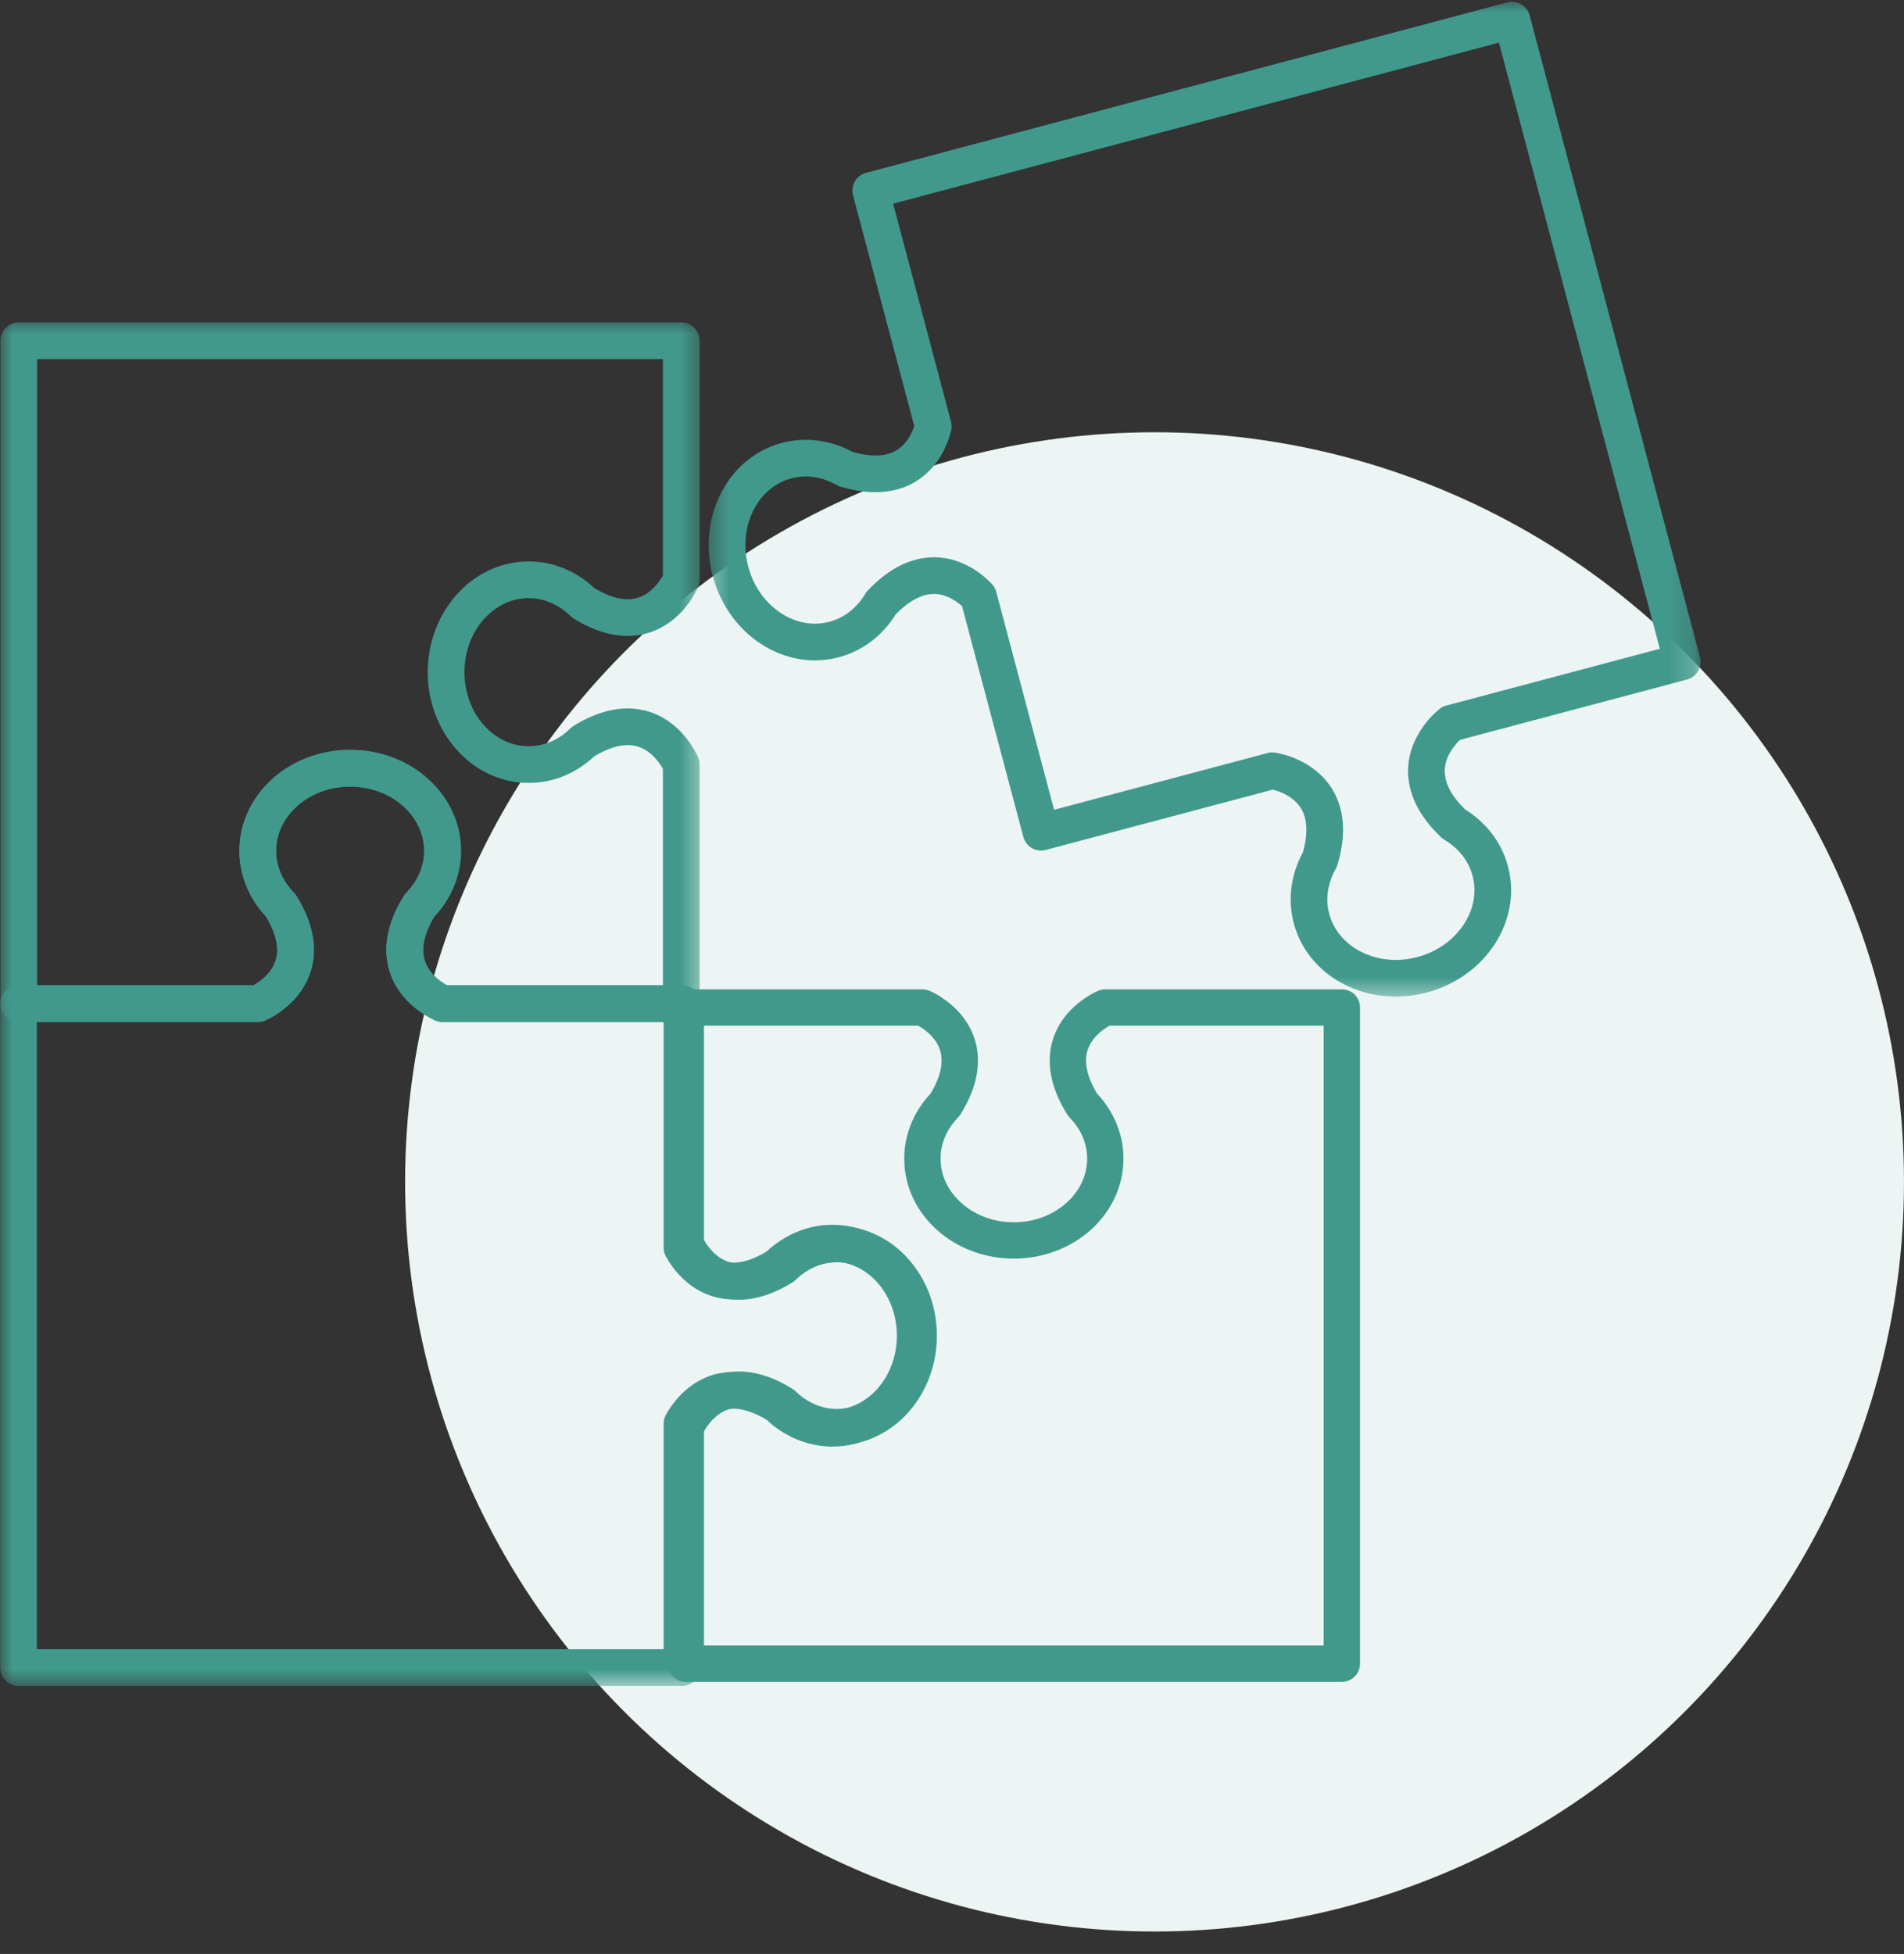
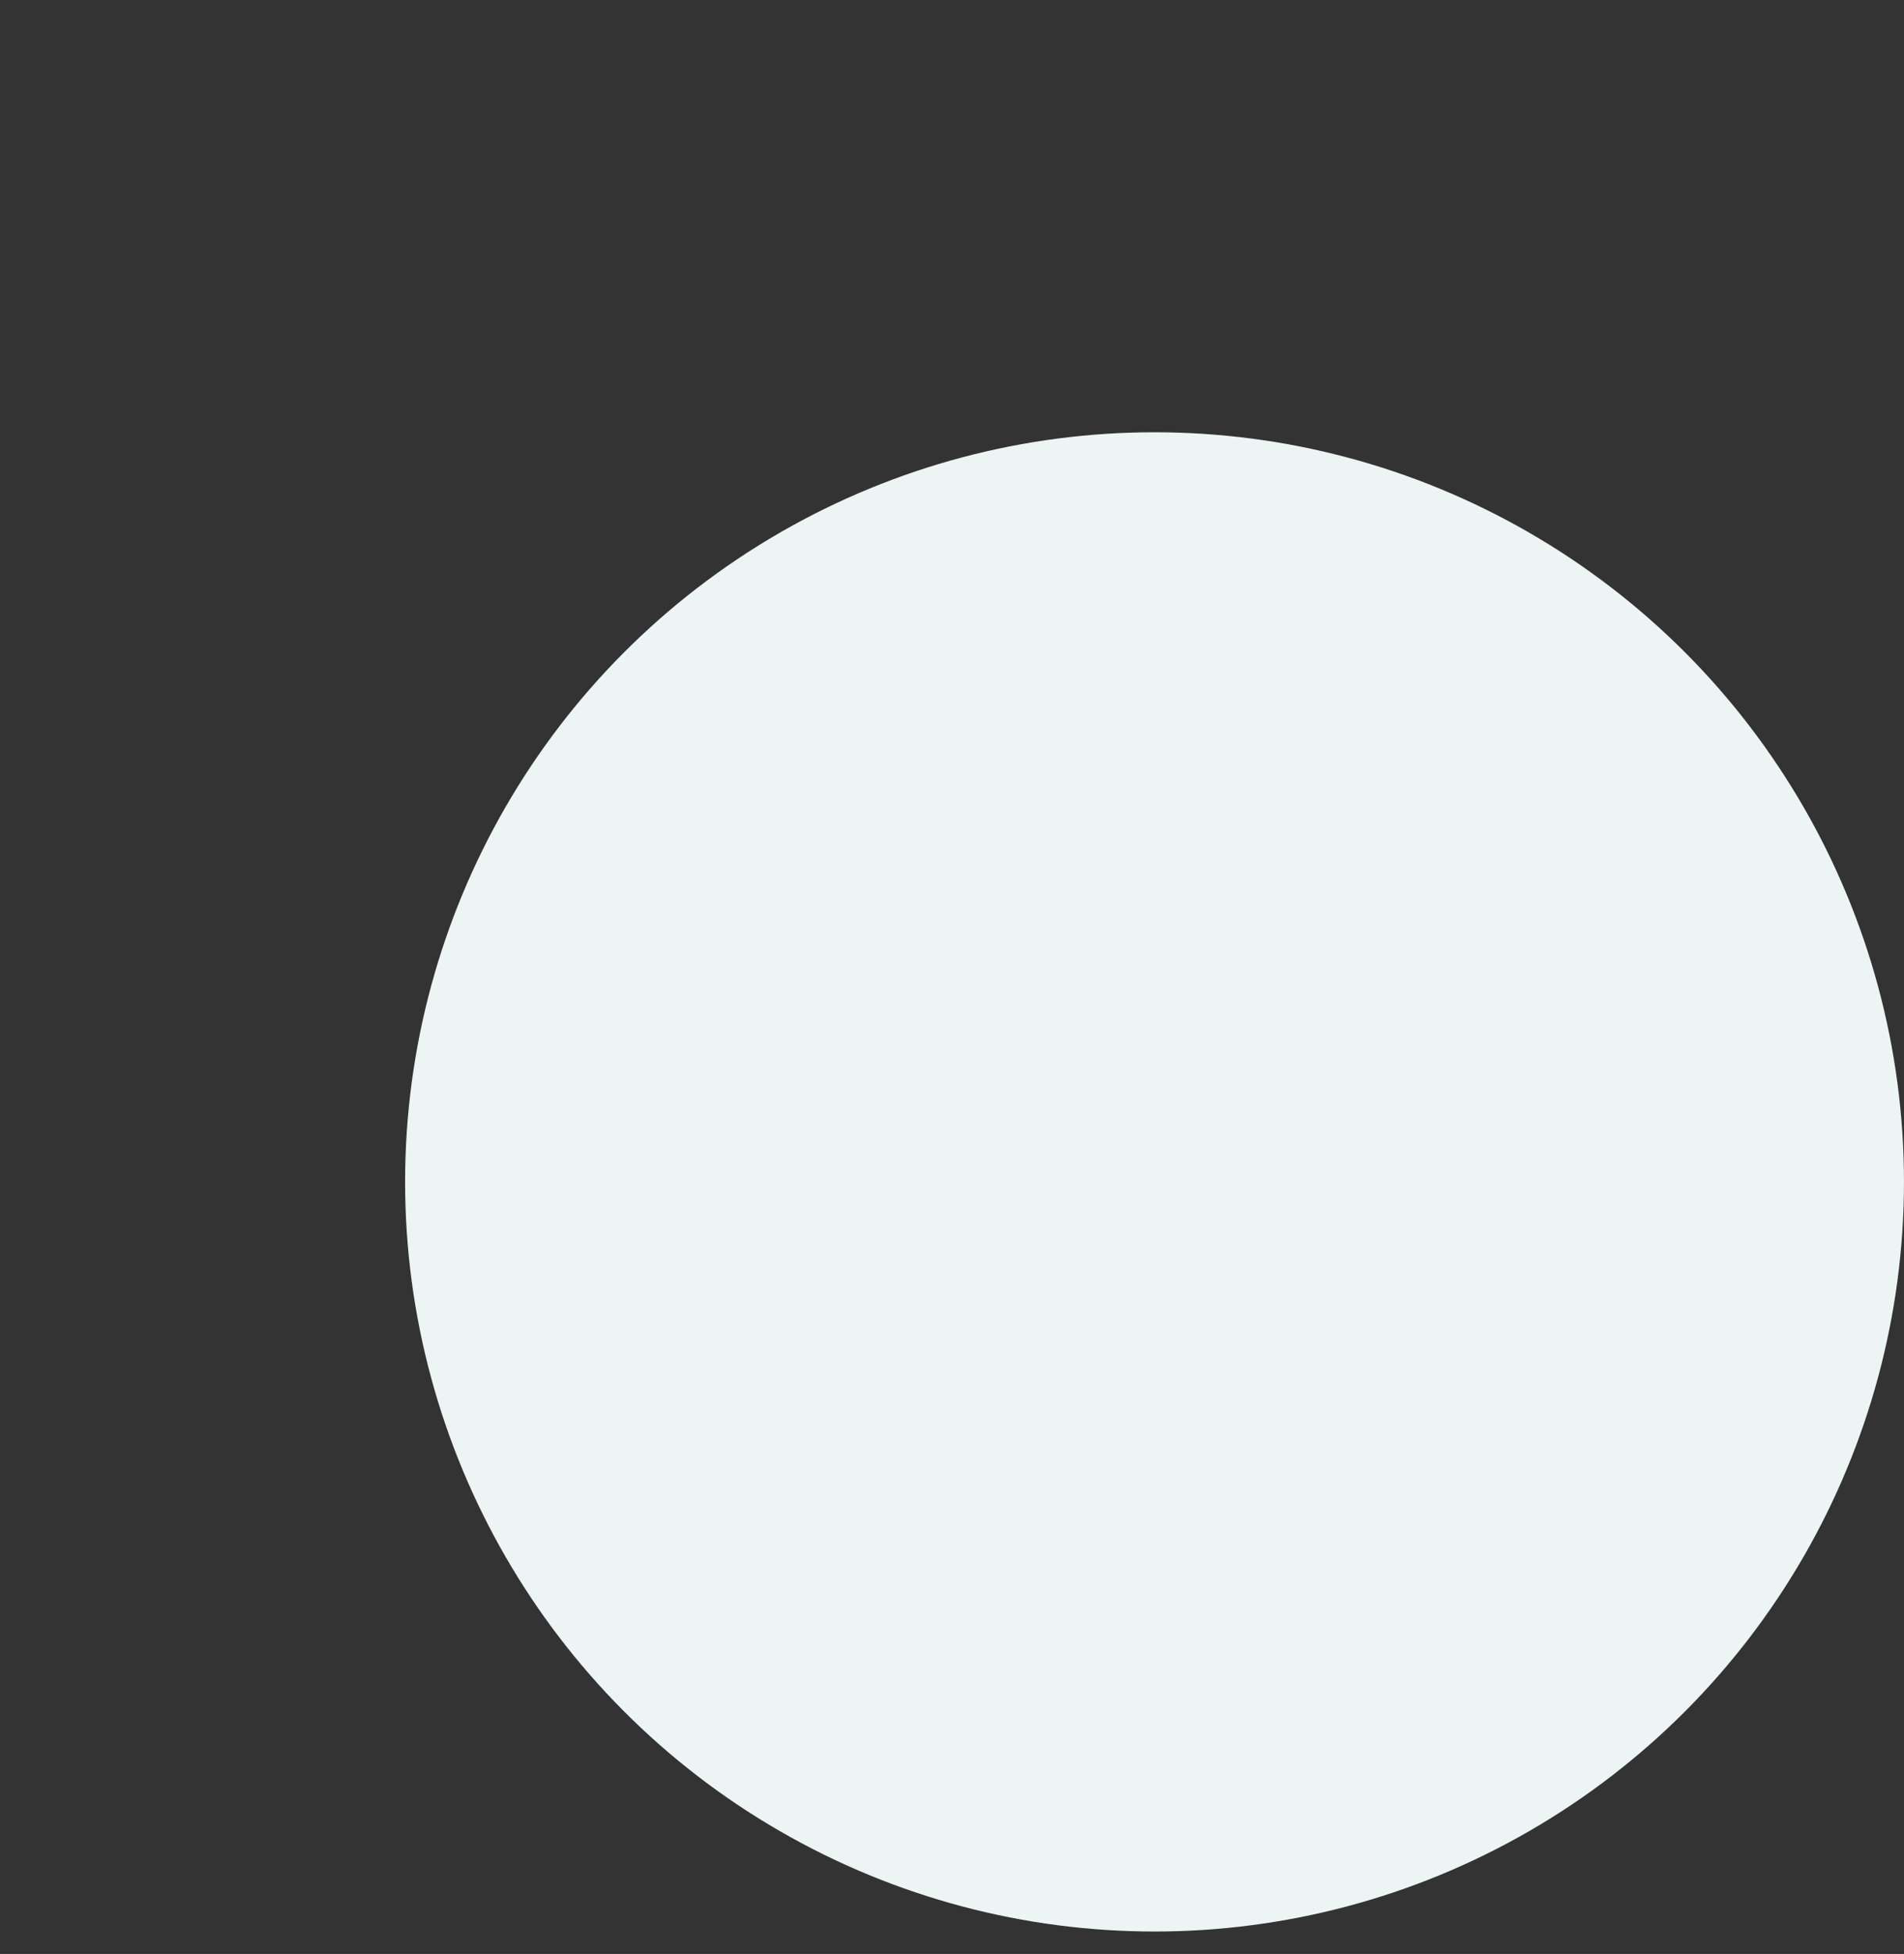
<svg xmlns="http://www.w3.org/2000/svg" width="77" height="79" viewBox="0 0 77 79" fill="none">
  <rect x="0" y="0" width="77" height="79" fill="#333333" stroke="none" />
  <circle cx="46.691" cy="47.785" r="30.308" fill="#ECF5F3" />
  <mask id="mask0_4370_4352" style="mask-type:luminance" maskUnits="userSpaceOnUse" x="0" y="30" width="38" height="39">
-     <path d="M0 30.102H37.946V68.206H0V30.102Z" fill="white" />
-   </mask>
+     </mask>
  <g mask="url(#mask0_4370_4352)">
    <path d="M33.665 50.262V49.52C33.051 49.517 32.47 49.671 31.953 49.933L32.288 50.594L32.933 50.226V50.223C32.823 50.033 32.636 49.902 32.422 49.861C32.212 49.822 31.989 49.879 31.82 50.016L31.811 50.024L32.28 50.6L31.942 49.938C31.571 50.129 31.232 50.374 30.936 50.665L31.458 51.194L31.066 50.564C30.452 50.942 29.995 51.049 29.657 51.051C29.455 51.049 29.286 51.013 29.135 50.951C28.909 50.861 28.716 50.707 28.562 50.541C28.405 50.374 28.292 50.197 28.227 50.084L27.58 50.443H28.322V40.583C28.322 40.387 28.242 40.197 28.105 40.057C27.966 39.921 27.776 39.84 27.58 39.84H17.904V40.583L18.189 39.897L18.037 40.262L18.195 39.9L18.189 39.897L18.037 40.262L18.195 39.9C18.195 39.9 18.177 39.891 18.144 39.873C18.029 39.817 17.741 39.648 17.512 39.398C17.399 39.274 17.302 39.131 17.231 38.971C17.16 38.807 17.118 38.632 17.118 38.41C17.118 38.071 17.222 37.617 17.602 37L16.972 36.611L17.501 37.13C17.792 36.834 18.037 36.498 18.227 36.127L17.566 35.789L18.133 36.267L18.142 36.258C18.287 36.083 18.346 35.851 18.299 35.629C18.254 35.406 18.109 35.219 17.907 35.115H17.904L17.572 35.78L18.234 36.116C18.494 35.599 18.649 35.017 18.646 34.403C18.649 33.248 18.12 32.21 17.305 31.482C16.489 30.752 15.379 30.312 14.166 30.312C12.952 30.312 11.842 30.752 11.026 31.482C10.211 32.21 9.682 33.248 9.682 34.403C9.682 35.017 9.837 35.599 10.095 36.112L10.759 35.78L10.347 35.163H10.344C10.172 35.279 10.059 35.456 10.023 35.661C9.991 35.863 10.045 36.071 10.169 36.234L10.175 36.243L10.762 35.789L10.101 36.127C10.294 36.498 10.54 36.834 10.828 37.13L11.359 36.611L10.727 37C11.107 37.617 11.213 38.071 11.213 38.41C11.213 38.671 11.151 38.873 11.059 39.054C10.917 39.327 10.685 39.55 10.478 39.698C10.373 39.769 10.281 39.825 10.216 39.858C10.187 39.873 10.16 39.888 10.148 39.894L10.133 39.9L10.323 40.339L10.139 39.897L10.133 39.9L10.323 40.339L10.139 39.897L10.424 40.583V39.84H0.75C0.554 39.84 0.364 39.921 0.225 40.057C0.087 40.197 0.008 40.387 0.008 40.583V67.421C0.008 67.617 0.087 67.81 0.225 67.946C0.364 68.086 0.554 68.163 0.75 68.163H27.58C27.776 68.163 27.966 68.086 28.105 67.946C28.242 67.81 28.322 67.617 28.322 67.421V57.561H27.58L28.227 57.92C28.313 57.768 28.488 57.504 28.729 57.303C28.85 57.201 28.987 57.115 29.135 57.053C29.286 56.993 29.455 56.955 29.657 56.955C29.995 56.955 30.452 57.062 31.066 57.441L31.458 56.81L30.936 57.338C31.232 57.629 31.571 57.878 31.942 58.065L32.28 57.404L31.79 57.965L31.799 57.97C31.969 58.118 32.191 58.181 32.41 58.145C32.63 58.107 32.82 57.974 32.933 57.78V57.777L32.288 57.41L31.953 58.074C32.467 58.332 33.051 58.487 33.665 58.487C34.82 58.487 35.858 57.958 36.585 57.142C37.315 56.326 37.754 55.215 37.754 54.002C37.754 52.788 37.315 51.678 36.585 50.861C35.858 50.045 34.817 49.517 33.665 49.52V51.004C34.36 51.004 34.995 51.313 35.478 51.85C35.959 52.387 36.271 53.147 36.271 54.002C36.271 54.854 35.959 55.617 35.478 56.154C34.995 56.691 34.36 57.002 33.665 57.002C33.298 57.002 32.948 56.914 32.624 56.748C32.271 56.569 31.84 56.7 31.645 57.041V57.044L32.288 57.412L32.775 56.854L32.767 56.845C32.719 56.803 32.672 56.771 32.615 56.744C32.384 56.626 32.17 56.471 31.977 56.281C31.938 56.243 31.894 56.207 31.847 56.178C31.057 55.691 30.325 55.468 29.657 55.471C29.259 55.468 28.895 55.548 28.58 55.678C28.105 55.872 27.743 56.165 27.479 56.447C27.212 56.733 27.037 57.008 26.93 57.201C26.871 57.312 26.838 57.433 26.838 57.561V66.679H1.49V41.325H10.424C10.522 41.325 10.617 41.304 10.709 41.269C10.757 41.247 11.208 41.06 11.691 40.618C11.931 40.398 12.181 40.111 12.373 39.74C12.566 39.371 12.697 38.917 12.697 38.41C12.697 37.745 12.478 37.009 11.988 36.219C11.961 36.175 11.925 36.131 11.887 36.089C11.697 35.896 11.542 35.682 11.424 35.45C11.403 35.412 11.376 35.371 11.35 35.334L11.341 35.325L10.757 35.78L11.166 36.397H11.169C11.483 36.187 11.59 35.78 11.421 35.445C11.255 35.118 11.166 34.771 11.166 34.403C11.166 33.706 11.477 33.073 12.014 32.586C12.552 32.105 13.311 31.797 14.166 31.797C15.018 31.797 15.777 32.105 16.314 32.586C16.851 33.073 17.162 33.706 17.162 34.403C17.162 34.771 17.073 35.118 16.91 35.445C16.821 35.62 16.804 35.825 16.869 36.011C16.928 36.201 17.062 36.353 17.239 36.442L17.243 36.445L17.572 35.78L17.005 35.305L16.999 35.311C16.964 35.353 16.931 35.403 16.904 35.45C16.789 35.682 16.631 35.899 16.444 36.089C16.406 36.127 16.37 36.175 16.341 36.219C15.851 37.009 15.632 37.745 15.632 38.41C15.632 38.917 15.762 39.371 15.955 39.74C16.245 40.295 16.658 40.663 16.99 40.903C17.322 41.14 17.584 41.251 17.619 41.269C17.711 41.304 17.806 41.325 17.904 41.325H26.838V50.443C26.838 50.571 26.871 50.693 26.93 50.802C27.072 51.058 27.337 51.467 27.776 51.838C27.995 52.025 28.262 52.197 28.58 52.327C28.895 52.456 29.259 52.535 29.657 52.535C30.325 52.535 31.06 52.313 31.847 51.826C31.894 51.796 31.938 51.761 31.977 51.722C32.17 51.532 32.387 51.378 32.615 51.259C32.662 51.235 32.704 51.209 32.745 51.176L32.755 51.167L32.288 50.591L31.645 50.959V50.962C31.84 51.304 32.271 51.434 32.624 51.256C32.948 51.093 33.298 51.004 33.665 51.004V50.262Z" fill="#41998C" />
  </g>
  <mask id="mask1_4370_4352" style="mask-type:luminance" maskUnits="userSpaceOnUse" x="28" y="0" width="41" height="41">
    <path d="M28.477 0H68.807V40.42H28.477V0Z" fill="white" />
  </mask>
  <g mask="url(#mask1_4370_4352)">
-     <path d="M35.214 7.706L34.497 7.896L37.028 17.431L37.743 17.237L37.024 17.056C36.977 17.255 36.843 17.632 36.597 17.911C36.475 18.054 36.331 18.176 36.147 18.264C35.959 18.353 35.728 18.416 35.404 18.416C35.135 18.416 34.805 18.371 34.405 18.25L34.191 18.959L34.556 18.315C34.197 18.11 33.808 17.956 33.399 17.87L33.242 18.594L33.533 17.911L33.524 17.905C33.295 17.811 33.031 17.834 32.823 17.971C32.615 18.107 32.49 18.342 32.49 18.591H33.233L33.384 17.866C33.123 17.811 32.856 17.781 32.583 17.781C32.265 17.781 31.945 17.822 31.624 17.905C30.713 18.148 29.96 18.716 29.449 19.449C28.94 20.185 28.66 21.087 28.66 22.034C28.66 22.447 28.711 22.868 28.824 23.29C29.091 24.293 29.648 25.142 30.376 25.741C31.102 26.341 32.007 26.7 32.96 26.7C33.28 26.7 33.607 26.659 33.927 26.573C34.521 26.416 35.043 26.119 35.476 25.735L34.98 25.18L34.455 25.706H34.458C34.609 25.857 34.82 25.937 35.034 25.922C35.251 25.907 35.446 25.798 35.577 25.625L35.583 25.617L34.989 25.171L35.485 25.724C35.796 25.448 36.058 25.121 36.268 24.765L35.63 24.388L36.17 24.896C36.517 24.531 36.825 24.31 37.09 24.183C37.354 24.055 37.571 24.017 37.769 24.014C38.051 24.014 38.307 24.103 38.529 24.234C38.755 24.361 38.935 24.527 39.036 24.628L39.571 24.115L38.852 24.305L41.386 33.839C41.49 34.233 41.897 34.471 42.291 34.364L51.644 31.88L51.454 31.161L51.353 31.897C51.406 31.903 51.839 31.995 52.189 32.244C52.364 32.366 52.519 32.518 52.635 32.72C52.748 32.921 52.831 33.171 52.831 33.548C52.831 33.812 52.786 34.145 52.664 34.548L53.374 34.761L52.73 34.394C52.522 34.756 52.37 35.145 52.285 35.551L53.011 35.709L52.326 35.418L52.323 35.429C52.231 35.641 52.246 35.877 52.355 36.076C52.466 36.275 52.659 36.412 52.884 36.45L53.006 35.718L52.282 35.566C52.225 35.827 52.195 36.098 52.195 36.367C52.195 36.685 52.237 37.009 52.32 37.326C52.563 38.241 53.13 38.992 53.863 39.502C54.599 40.012 55.501 40.294 56.447 40.294C56.86 40.294 57.281 40.241 57.702 40.128C58.705 39.861 59.554 39.303 60.153 38.575C60.753 37.849 61.112 36.943 61.112 35.991C61.112 35.67 61.07 35.344 60.984 35.026C60.827 34.429 60.53 33.907 60.148 33.476L59.593 33.969L60.118 34.494V34.492C60.266 34.343 60.343 34.138 60.334 33.931C60.323 33.719 60.225 33.524 60.061 33.393L60.052 33.385L59.584 33.961L60.135 33.465C59.857 33.156 59.534 32.891 59.177 32.681L58.797 33.319L59.308 32.782C58.943 32.434 58.723 32.126 58.596 31.862C58.468 31.598 58.43 31.378 58.426 31.179C58.426 30.992 58.468 30.817 58.53 30.654C58.629 30.41 58.786 30.188 58.919 30.04C58.987 29.965 59.046 29.905 59.088 29.87L59.13 29.831L59.138 29.826L58.955 29.597L59.133 29.831L59.138 29.826L58.955 29.597L59.133 29.831L58.682 29.241L58.872 29.959L68.224 27.475C68.414 27.424 68.577 27.297 68.675 27.128C68.773 26.958 68.799 26.757 68.749 26.567L61.862 0.626C61.812 0.437 61.685 0.272 61.519 0.174C61.349 0.077 61.145 0.049 60.955 0.098L35.022 6.989C34.627 7.095 34.392 7.502 34.497 7.896L35.214 7.706L35.404 8.425L60.619 1.723L67.126 26.231L58.491 28.526C58.397 28.549 58.308 28.591 58.231 28.653C58.195 28.683 57.899 28.908 57.586 29.33C57.433 29.54 57.275 29.799 57.151 30.108C57.029 30.419 56.943 30.781 56.943 31.179C56.943 31.598 57.041 32.054 57.26 32.509C57.48 32.96 57.815 33.414 58.287 33.859C58.329 33.895 58.373 33.931 58.421 33.957C58.655 34.097 58.86 34.263 59.031 34.456C59.062 34.488 59.082 34.509 59.115 34.536L59.123 34.545L59.593 33.969L59.068 33.444C58.788 33.723 58.777 34.168 59.038 34.462C59.281 34.735 59.456 35.047 59.551 35.403C59.602 35.602 59.628 35.798 59.628 35.991C59.628 36.566 59.412 37.142 59.008 37.632C58.607 38.116 58.026 38.507 57.322 38.695C57.026 38.772 56.732 38.811 56.447 38.811C55.792 38.811 55.183 38.614 54.712 38.285C54.24 37.952 53.902 37.498 53.754 36.943C53.703 36.753 53.679 36.563 53.679 36.367C53.679 36.201 53.697 36.038 53.732 35.872C53.774 35.673 53.736 35.468 53.62 35.302C53.504 35.132 53.329 35.02 53.127 34.988L53.006 35.717L53.688 36.006L53.694 35.997C53.708 35.955 53.727 35.904 53.736 35.862C53.789 35.611 53.883 35.364 54.017 35.13C54.044 35.082 54.068 35.025 54.086 34.975C54.24 34.456 54.314 33.981 54.314 33.548C54.317 32.898 54.145 32.336 53.872 31.897C53.67 31.571 53.418 31.316 53.163 31.119C52.78 30.823 52.392 30.66 52.092 30.558C51.795 30.464 51.584 30.431 51.552 30.428C51.454 30.413 51.356 30.419 51.261 30.446L42.629 32.74L40.288 23.925C40.255 23.803 40.191 23.694 40.104 23.601C39.936 23.426 39.66 23.168 39.267 22.945C38.882 22.722 38.372 22.53 37.769 22.53C37.351 22.53 36.897 22.628 36.443 22.847C35.989 23.067 35.538 23.406 35.09 23.877C35.054 23.916 35.022 23.96 34.995 24.008C34.853 24.242 34.687 24.447 34.494 24.619C34.461 24.649 34.422 24.69 34.396 24.726L34.39 24.735L34.983 25.18L35.505 24.658V24.655C35.227 24.376 34.781 24.364 34.488 24.625C34.215 24.869 33.903 25.044 33.544 25.138H33.547C33.349 25.189 33.152 25.216 32.96 25.216C32.384 25.216 31.808 24.999 31.322 24.596C30.835 24.195 30.446 23.613 30.26 22.91C30.179 22.613 30.144 22.319 30.144 22.034C30.144 21.378 30.337 20.769 30.666 20.297C30.999 19.826 31.452 19.487 32.007 19.339C32.197 19.288 32.39 19.264 32.583 19.264C32.746 19.264 32.912 19.282 33.078 19.318C33.295 19.362 33.526 19.31 33.699 19.167C33.874 19.03 33.974 18.814 33.974 18.591H33.233L32.942 19.273L32.954 19.279C32.993 19.294 33.046 19.31 33.087 19.321C33.34 19.375 33.586 19.469 33.823 19.603C33.867 19.63 33.921 19.653 33.974 19.672C34.494 19.826 34.969 19.9 35.404 19.9C35.929 19.9 36.396 19.79 36.788 19.603C37.378 19.318 37.772 18.876 38.025 18.469C38.277 18.056 38.401 17.667 38.464 17.418C38.493 17.297 38.493 17.169 38.46 17.047L35.929 7.516L35.214 7.706Z" fill="#41998C" />
-   </g>
-   <path d="M44.7 40.734L44.418 40.056C44.371 40.077 43.924 40.261 43.446 40.696C43.207 40.914 42.96 41.199 42.772 41.566C42.578 41.93 42.449 42.377 42.452 42.88C42.452 43.538 42.666 44.267 43.152 45.045C43.181 45.093 43.216 45.137 43.251 45.175C43.439 45.366 43.595 45.578 43.709 45.804C43.733 45.854 43.76 45.895 43.795 45.936L43.8 45.945L44.371 45.481L44.138 44.784C43.936 44.852 43.771 45.005 43.689 45.202C43.61 45.399 43.619 45.622 43.716 45.812C43.877 46.136 43.966 46.477 43.966 46.844C43.966 47.532 43.656 48.158 43.128 48.634C42.596 49.113 41.843 49.418 41 49.418C40.157 49.418 39.408 49.113 38.875 48.634C38.344 48.158 38.038 47.532 38.038 46.844C38.038 46.48 38.126 46.136 38.287 45.812C38.388 45.613 38.393 45.378 38.3 45.175C38.209 44.972 38.026 44.822 37.812 44.769L37.809 44.766L37.63 45.481L38.2 45.945L38.209 45.936C38.241 45.895 38.267 45.854 38.291 45.807C38.408 45.578 38.561 45.366 38.749 45.175C38.787 45.137 38.822 45.093 38.849 45.045C39.334 44.267 39.552 43.538 39.548 42.88C39.552 42.377 39.422 41.93 39.231 41.566C38.943 41.017 38.537 40.652 38.209 40.418C37.88 40.179 37.621 40.071 37.582 40.056C37.491 40.018 37.4 40 37.303 40H27.734C27.541 40 27.352 40.077 27.214 40.214C27.079 40.349 27 40.541 27 40.734V50.3C27 50.397 27.018 50.491 27.056 50.583C27.076 50.632 27.261 51.076 27.696 51.555C27.914 51.793 28.199 52.04 28.566 52.23C28.931 52.422 29.377 52.551 29.88 52.548C30.538 52.551 31.267 52.334 32.046 51.849C32.093 51.822 32.137 51.787 32.175 51.749C32.366 51.561 32.577 51.408 32.807 51.29C32.854 51.267 32.895 51.24 32.936 51.205L32.945 51.2L32.48 50.629L31.784 50.861V50.864C31.852 51.065 32.004 51.229 32.201 51.311C32.398 51.39 32.622 51.381 32.813 51.288C33.136 51.123 33.48 51.038 33.844 51.034C34.532 51.038 35.158 51.343 35.637 51.875C36.11 52.407 36.418 53.156 36.418 54C36.418 54.843 36.11 55.595 35.637 56.128C35.158 56.66 34.532 56.962 33.844 56.965C33.48 56.965 33.136 56.877 32.813 56.712C32.616 56.615 32.387 56.61 32.187 56.694C31.987 56.783 31.834 56.956 31.776 57.167L32.48 57.37L32.945 56.8L32.936 56.795C32.895 56.76 32.854 56.733 32.807 56.709C32.581 56.594 32.366 56.439 32.175 56.251C32.137 56.216 32.093 56.178 32.046 56.151C31.267 55.666 30.538 55.451 29.88 55.451C29.377 55.449 28.931 55.578 28.566 55.772C28.017 56.057 27.652 56.466 27.418 56.791C27.179 57.121 27.071 57.383 27.056 57.417C27.018 57.509 27 57.603 27 57.7V67.265C27 67.459 27.079 67.65 27.214 67.785C27.352 67.924 27.541 68 27.734 68H54.266C54.459 68 54.651 67.924 54.786 67.785C54.924 67.65 55 67.459 55 67.265V40.734C55 40.541 54.924 40.352 54.786 40.214C54.651 40.077 54.459 40 54.266 40H44.7C44.603 40 44.509 40.018 44.418 40.056L44.7 40.734V41.47H53.531V66.53H28.469V57.7H27.734L28.413 57.982L28.049 57.829L28.411 57.985L28.413 57.982L28.049 57.829L28.411 57.985C28.411 57.985 28.419 57.97 28.434 57.938C28.493 57.821 28.657 57.538 28.907 57.315C29.028 57.2 29.172 57.103 29.331 57.032C29.489 56.962 29.662 56.921 29.88 56.921C30.212 56.921 30.664 57.027 31.273 57.4L31.661 56.777L31.144 57.3C31.438 57.588 31.772 57.832 32.14 58.017L32.471 57.364L32.008 57.934L32.02 57.941C32.208 58.096 32.469 58.146 32.701 58.073C32.936 58 33.121 57.808 33.189 57.573V57.571L32.48 57.368L32.152 58.026C32.66 58.281 33.236 58.434 33.844 58.434C34.985 58.434 36.013 57.912 36.73 57.106C37.453 56.298 37.888 55.199 37.888 54C37.888 52.801 37.453 51.702 36.73 50.897C36.013 50.088 34.985 49.566 33.844 49.566C33.236 49.566 32.66 49.718 32.148 49.974L32.48 50.632L33.177 50.397C33.101 50.168 32.919 49.992 32.687 49.924C32.454 49.856 32.205 49.906 32.02 50.059L32.008 50.068L32.471 50.636L32.137 49.983C31.772 50.168 31.438 50.412 31.146 50.7L31.661 51.222L31.273 50.6C30.664 50.976 30.212 51.079 29.88 51.079C29.625 51.079 29.424 51.02 29.245 50.926C28.977 50.788 28.758 50.556 28.61 50.353C28.54 50.25 28.484 50.159 28.451 50.097C28.434 50.065 28.422 50.041 28.416 50.026L28.411 50.015L27.975 50.2L28.413 50.018L28.411 50.015L27.975 50.2L28.413 50.018L27.734 50.3H28.469V41.47H37.303V40.734L37.018 41.413L37.165 41.061L37.015 41.411L37.018 41.413L37.165 41.061L37.015 41.411C37.015 41.411 37.033 41.419 37.066 41.434C37.179 41.493 37.465 41.658 37.685 41.904C37.8 42.028 37.897 42.169 37.968 42.328C38.038 42.489 38.079 42.662 38.079 42.88C38.079 43.215 37.973 43.665 37.6 44.273L38.226 44.661L37.7 44.147C37.412 44.437 37.171 44.773 36.983 45.137L37.639 45.472L37.068 45.007L37.059 45.019C36.9 45.213 36.854 45.474 36.933 45.713C37.013 45.951 37.21 46.133 37.45 46.195H37.453L37.632 45.481L36.977 45.151C36.719 45.66 36.566 46.236 36.569 46.844C36.566 47.984 37.089 49.013 37.897 49.73C38.702 50.453 39.801 50.885 41 50.888C42.199 50.885 43.298 50.453 44.107 49.73C44.912 49.013 45.434 47.984 45.434 46.844C45.434 46.236 45.285 45.66 45.026 45.151L44.371 45.481L44.603 46.18V46.177C44.832 46.1 45.009 45.916 45.076 45.686C45.144 45.454 45.094 45.204 44.941 45.019L44.935 45.007L44.365 45.472L45.02 45.14C44.832 44.773 44.589 44.437 44.3 44.147L43.777 44.661L44.401 44.273C44.024 43.665 43.921 43.215 43.921 42.88C43.921 42.624 43.98 42.425 44.074 42.245C44.212 41.978 44.444 41.755 44.65 41.61C44.75 41.537 44.844 41.484 44.906 41.452C44.935 41.434 44.959 41.422 44.974 41.417L44.985 41.411L44.803 40.982L44.983 41.413L44.985 41.411L44.803 40.982L44.983 41.413L44.7 40.734Z" fill="#41998C" />
+     </g>
  <mask id="mask2_4370_4352" style="mask-type:luminance" maskUnits="userSpaceOnUse" x="0" y="12" width="29" height="30">
-     <path d="M0 12.844H28.477V41.474H0V12.844Z" fill="white" />
+     <path d="M0 12.844V41.474H0V12.844Z" fill="white" />
  </mask>
  <g mask="url(#mask2_4370_4352)">
    <path d="M10.422 40.577L10.707 41.263C10.754 41.242 11.206 41.055 11.689 40.616C11.926 40.393 12.175 40.105 12.369 39.737C12.561 39.369 12.695 38.915 12.692 38.41C12.692 37.742 12.472 37.009 11.986 36.223C11.959 36.175 11.921 36.131 11.884 36.092C11.692 35.899 11.538 35.682 11.422 35.454C11.401 35.415 11.383 35.386 11.357 35.35L11.348 35.338L10.754 35.78L10.876 36.513H10.879C11.11 36.475 11.312 36.326 11.416 36.116C11.523 35.905 11.523 35.655 11.419 35.448C11.253 35.122 11.164 34.774 11.164 34.406C11.164 33.711 11.473 33.079 12.013 32.595C12.546 32.114 13.306 31.806 14.158 31.806C15.009 31.806 15.769 32.114 16.302 32.595C16.84 33.079 17.148 33.711 17.151 34.406C17.151 34.774 17.059 35.122 16.896 35.448C16.789 35.655 16.789 35.905 16.896 36.116C17.003 36.326 17.205 36.475 17.436 36.513L17.558 35.78L16.949 35.362L16.941 35.373C16.923 35.397 16.908 35.427 16.893 35.454C16.774 35.682 16.62 35.899 16.431 36.092C16.392 36.131 16.356 36.175 16.33 36.223C15.84 37.009 15.62 37.742 15.62 38.407C15.62 38.915 15.751 39.369 15.944 39.737C16.234 40.292 16.644 40.66 16.977 40.898C17.308 41.135 17.57 41.245 17.605 41.263C17.697 41.298 17.793 41.319 17.893 41.319H27.551C27.747 41.319 27.937 41.239 28.076 41.102C28.213 40.963 28.293 40.773 28.293 40.577V30.912C28.293 30.814 28.275 30.72 28.236 30.628C28.213 30.58 28.029 30.129 27.59 29.648C27.368 29.407 27.079 29.158 26.712 28.965C26.343 28.772 25.89 28.642 25.385 28.642C24.718 28.642 23.984 28.861 23.195 29.348C23.151 29.378 23.103 29.414 23.065 29.452C22.875 29.642 22.661 29.796 22.43 29.915C22.392 29.933 22.347 29.962 22.311 29.989L22.303 29.998L22.759 30.583L23.462 30.349V30.345C23.394 30.141 23.24 29.975 23.041 29.894C22.843 29.811 22.614 29.82 22.424 29.918C22.097 30.081 21.75 30.17 21.382 30.17C20.688 30.17 20.056 29.862 19.572 29.324C19.092 28.787 18.783 28.027 18.783 27.179C18.783 26.327 19.092 25.567 19.572 25.03C20.056 24.492 20.688 24.184 21.382 24.184C21.75 24.184 22.097 24.272 22.424 24.436C22.62 24.534 22.854 24.543 23.056 24.453C23.258 24.364 23.412 24.189 23.471 23.979V23.976L22.759 23.771L22.27 24.329L22.279 24.338C22.326 24.379 22.377 24.412 22.433 24.442C22.661 24.558 22.875 24.715 23.068 24.901C23.107 24.94 23.151 24.976 23.195 25.006C23.984 25.493 24.718 25.712 25.385 25.712C25.89 25.712 26.343 25.582 26.712 25.388C27.267 25.098 27.634 24.688 27.872 24.355C28.109 24.023 28.219 23.762 28.236 23.726C28.273 23.634 28.293 23.54 28.293 23.441V13.777C28.293 13.585 28.213 13.391 28.076 13.251C27.937 13.115 27.747 13.035 27.551 13.035H0.762C0.567 13.035 0.375 13.115 0.237 13.251C0.1 13.391 0.02 13.585 0.02 13.777V40.577C0.02 40.773 0.1 40.963 0.237 41.102C0.375 41.239 0.567 41.319 0.762 41.319H10.422C10.52 41.319 10.614 41.298 10.707 41.263L10.422 40.577V39.834H1.503V14.52H26.809V23.441H27.551L26.865 23.157L27.228 23.305L26.869 23.151L26.865 23.157L27.228 23.305L26.869 23.151C26.869 23.151 26.86 23.168 26.845 23.201C26.786 23.317 26.62 23.605 26.367 23.83C26.242 23.946 26.1 24.044 25.94 24.115C25.78 24.184 25.602 24.228 25.385 24.228C25.047 24.228 24.59 24.121 23.975 23.741L23.587 24.374L24.106 23.845C23.813 23.555 23.474 23.308 23.103 23.118L22.768 23.78L23.255 23.221L23.245 23.213C23.056 23.046 22.792 22.987 22.549 23.061C22.305 23.133 22.115 23.326 22.047 23.569H22.044L22.756 23.774L23.092 23.112C22.578 22.851 21.997 22.699 21.382 22.699C20.231 22.699 19.192 23.225 18.469 24.041C17.739 24.857 17.299 25.965 17.299 27.179C17.299 28.389 17.739 29.497 18.469 30.312C19.192 31.129 20.231 31.657 21.382 31.655C21.997 31.655 22.578 31.503 23.092 31.242L22.756 30.58L22.053 30.814H22.056C22.13 31.043 22.314 31.224 22.546 31.292C22.774 31.36 23.026 31.313 23.216 31.165L23.225 31.159L22.768 30.574L23.107 31.236C23.474 31.046 23.809 30.799 24.106 30.509L23.587 29.98L23.975 30.613C24.59 30.233 25.047 30.126 25.385 30.126C25.643 30.126 25.842 30.188 26.026 30.28C26.296 30.419 26.518 30.654 26.667 30.862C26.741 30.963 26.795 31.058 26.828 31.12C26.845 31.153 26.857 31.177 26.863 31.192L26.869 31.203L27.305 31.017L26.865 31.197L26.869 31.203L27.305 31.017L26.865 31.197L27.551 30.912H26.809V39.834H17.893V40.577L18.178 39.891L18.027 40.253L18.181 39.895L18.178 39.891L18.027 40.253L18.181 39.895C18.181 39.895 18.163 39.885 18.131 39.867C18.015 39.811 17.727 39.645 17.502 39.393C17.389 39.268 17.288 39.126 17.22 38.965C17.148 38.805 17.104 38.626 17.104 38.407C17.104 38.071 17.211 37.615 17.59 37L16.958 36.612L17.487 37.131C17.778 36.834 18.024 36.498 18.213 36.131L17.552 35.792L18.163 36.21L18.172 36.201C18.315 35.994 18.341 35.724 18.243 35.489C18.143 35.258 17.932 35.092 17.683 35.05H17.679L17.558 35.78L18.219 36.116C18.481 35.602 18.635 35.02 18.635 34.406C18.635 33.254 18.107 32.215 17.294 31.488C16.477 30.761 15.368 30.322 14.158 30.322C12.944 30.322 11.838 30.761 11.021 31.488C10.205 32.215 9.68 33.254 9.68 34.406C9.68 35.02 9.834 35.602 10.093 36.116L10.754 35.78L10.633 35.05C10.378 35.092 10.161 35.264 10.066 35.504C9.968 35.745 10.004 36.018 10.158 36.223L10.167 36.234L10.76 35.792L10.098 36.127C10.288 36.498 10.535 36.834 10.826 37.131L11.354 36.612L10.725 37C11.101 37.615 11.208 38.071 11.208 38.41C11.208 38.668 11.149 38.867 11.054 39.052C10.915 39.321 10.68 39.544 10.476 39.692C10.371 39.764 10.279 39.82 10.214 39.852C10.185 39.867 10.158 39.882 10.146 39.888L10.131 39.895L10.321 40.334L10.137 39.891L10.131 39.895L10.321 40.334L10.137 39.891L10.422 40.577Z" fill="#41998C" />
  </g>
</svg>